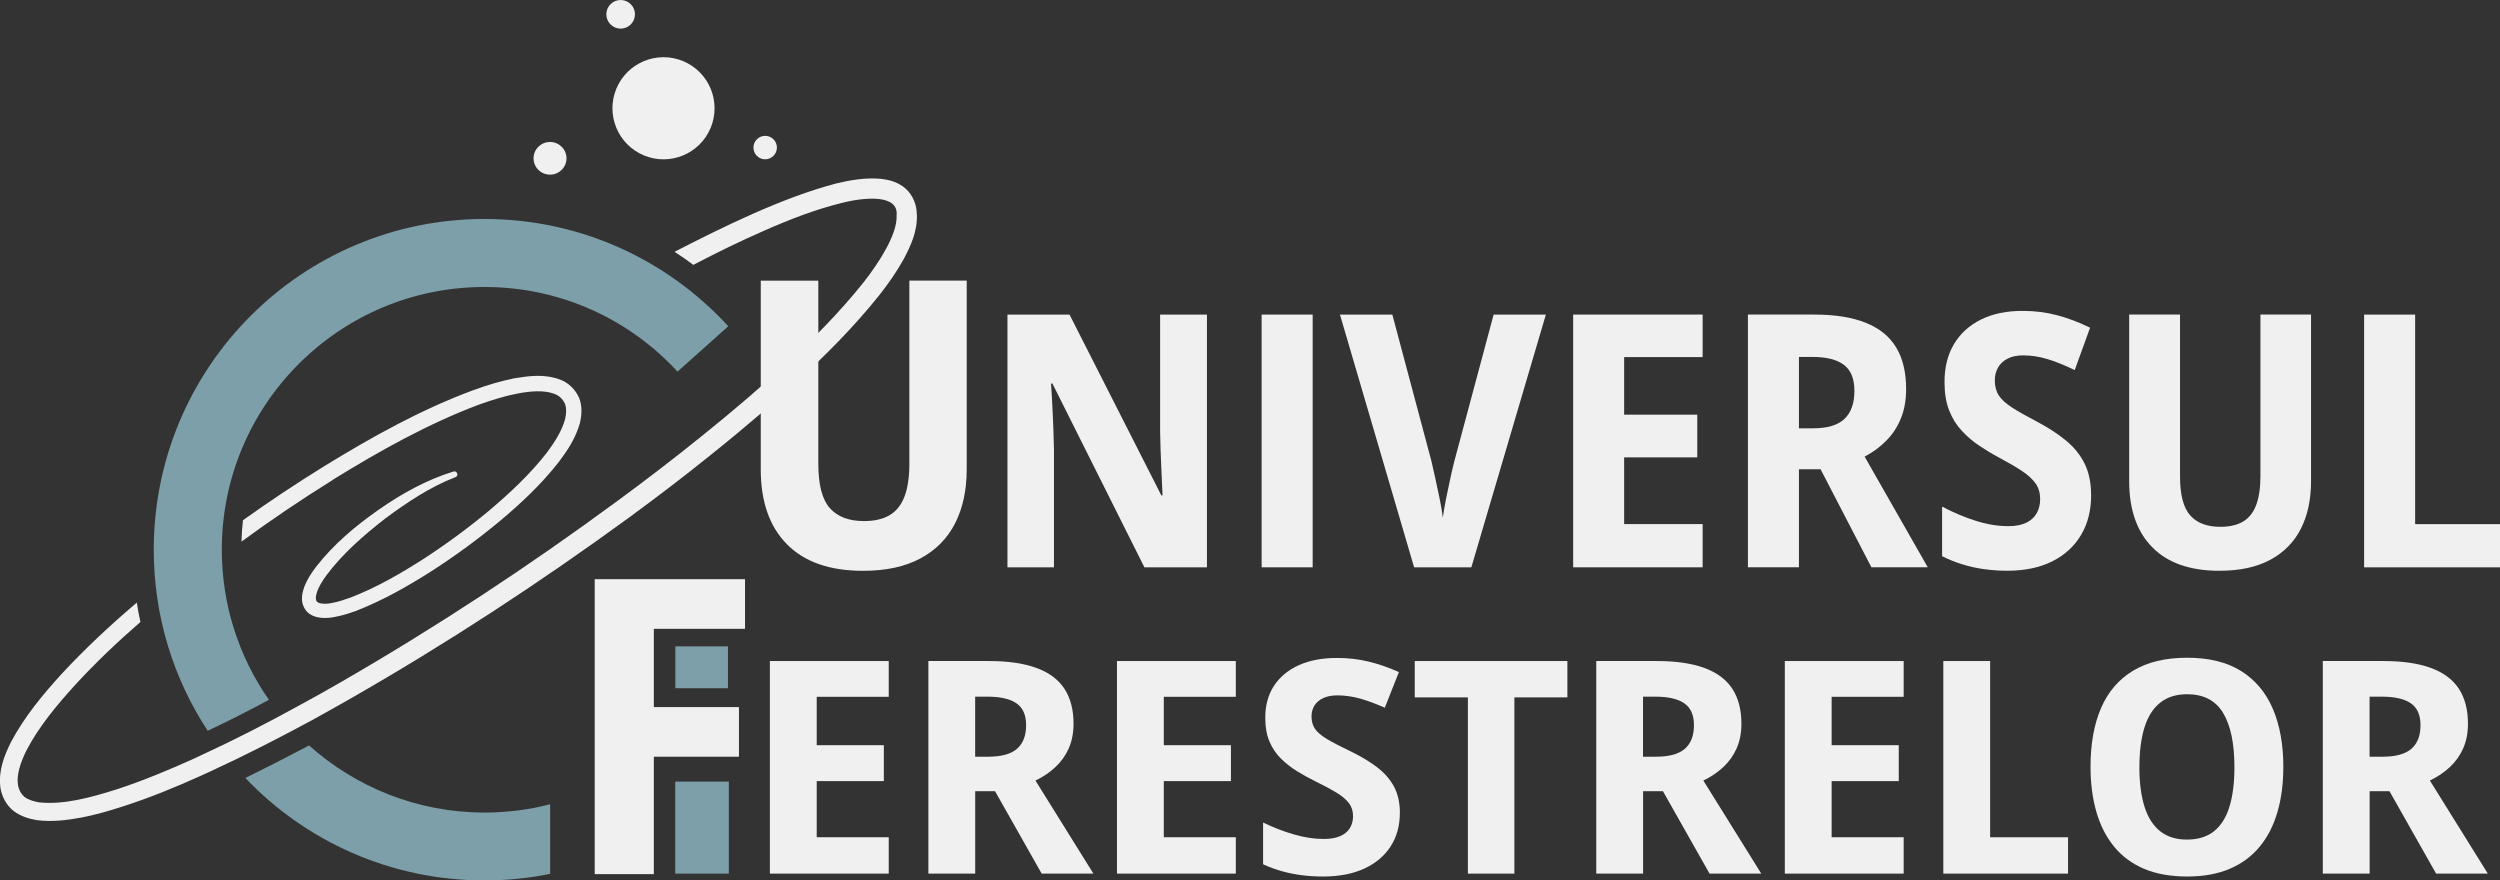
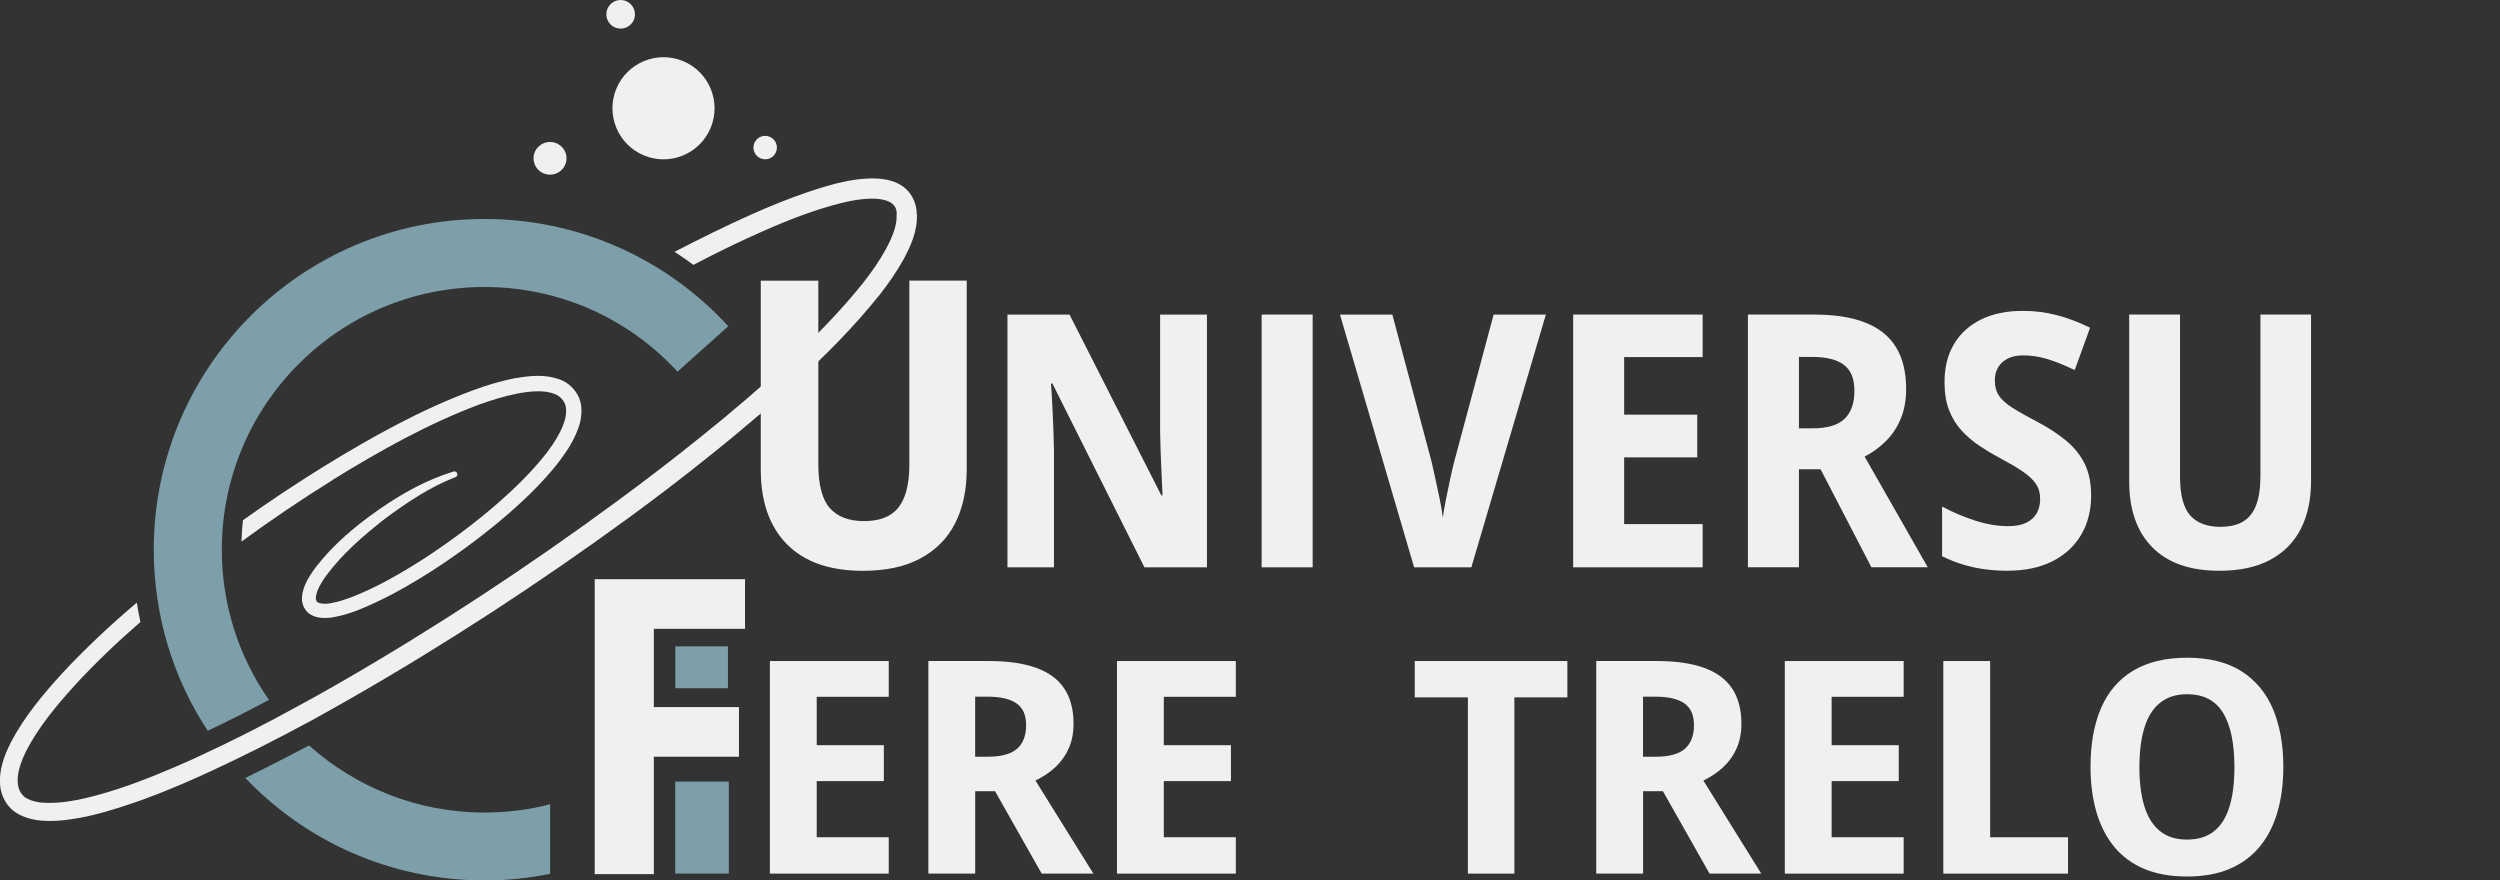
<svg xmlns="http://www.w3.org/2000/svg" id="Layer_2" data-name="Layer 2" viewBox="0 0 679.65 239.35">
  <rect x="0" y="0" width="679.65" height="239.35" fill="#333333" stroke="none" />
  <defs>
    <style>
      .cls-1 {
        fill: #7c9faa;
      }

      .cls-1, .cls-2 {
        stroke-width: 0px;
      }

      .cls-2 {
        fill: #f0f0f0;
      }
    </style>
  </defs>
  <g id="Layer_1-2" data-name="Layer 1">
    <g>
      <path class="cls-2" d="M241.61,237.5h-32.31v-57.79h32.31v9.72h-19.58v13.16h18.25v9.76h-18.25v15.26h19.58v9.88Z" />
      <path class="cls-2" d="M268.9,179.71c5.18,0,9.47.63,12.88,1.88s5.94,3.13,7.59,5.65c1.65,2.52,2.48,5.69,2.48,9.51,0,2.5-.43,4.73-1.29,6.68-.86,1.95-2.07,3.65-3.62,5.1-1.55,1.45-3.36,2.67-5.44,3.67l15.75,25.3h-14.06l-12.68-22.41h-5.39v22.41h-12.73v-57.79h16.52ZM268.39,189.4h-3.28v16.32h3.54c3.57,0,6.18-.72,7.83-2.15,1.65-1.44,2.48-3.56,2.48-6.39s-.86-4.72-2.59-5.95c-1.72-1.22-4.38-1.84-7.98-1.84Z" />
      <path class="cls-2" d="M335.97,237.5h-32.31v-57.79h32.31v9.72h-19.58v13.16h18.25v9.76h-18.25v15.26h19.58v9.88Z" />
-       <path class="cls-2" d="M380.56,221.02c0,3.45-.83,6.48-2.5,9.07-1.67,2.6-4.06,4.61-7.18,6.05-3.12,1.44-6.87,2.15-11.24,2.15-1.95,0-3.87-.12-5.74-.36-1.87-.24-3.67-.6-5.41-1.09-1.74-.49-3.45-1.11-5.11-1.88v-11.35c2.65,1.29,5.39,2.36,8.24,3.2,2.85.84,5.59,1.27,8.24,1.27,1.87,0,3.39-.27,4.57-.81,1.18-.54,2.04-1.28,2.59-2.21.55-.93.82-2,.82-3.18,0-1.37-.37-2.55-1.12-3.54-.75-.99-1.89-1.95-3.43-2.89-1.54-.93-3.47-1.97-5.8-3.1-1.67-.81-3.3-1.72-4.9-2.71-1.6-.99-3.05-2.13-4.36-3.42-1.31-1.29-2.34-2.83-3.11-4.63-.76-1.79-1.14-3.91-1.14-6.36-.03-3.37.75-6.28,2.33-8.73,1.58-2.45,3.85-4.34,6.8-5.67,2.95-1.33,6.45-1.98,10.5-1.96,2.93,0,5.76.33,8.48.99,2.72.66,5.46,1.61,8.22,2.85l-3.84,9.69c-2.47-1.11-4.74-1.94-6.79-2.51-2.06-.56-4.08-.85-6.06-.85-1.52,0-2.81.24-3.86.73-1.05.49-1.85,1.16-2.39,2.01-.55.86-.82,1.85-.82,2.99,0,1.37.34,2.52,1.01,3.46.68.93,1.78,1.85,3.3,2.75,1.52.9,3.55,1.95,6.08,3.16,2.91,1.4,5.37,2.87,7.4,4.41,2.03,1.54,3.57,3.31,4.64,5.3,1.06,1.99,1.6,4.38,1.6,7.17Z" />
      <path class="cls-2" d="M411.7,237.5h-12.64v-47.91h-14.45v-9.88h41.5v9.88h-14.41v47.91Z" />
      <path class="cls-2" d="M450.47,179.71c5.18,0,9.47.63,12.88,1.88,3.41,1.25,5.94,3.13,7.59,5.65,1.65,2.52,2.48,5.69,2.48,9.51,0,2.5-.43,4.73-1.29,6.68-.86,1.95-2.07,3.65-3.62,5.1-1.55,1.45-3.36,2.67-5.44,3.67l15.75,25.3h-14.06l-12.68-22.41h-5.39v22.41h-12.73v-57.79h16.52ZM449.95,189.4h-3.28v16.32h3.54c3.57,0,6.18-.72,7.83-2.15,1.65-1.44,2.48-3.56,2.48-6.39s-.86-4.72-2.59-5.95c-1.72-1.22-4.38-1.84-7.98-1.84Z" />
      <path class="cls-2" d="M517.53,237.5h-32.31v-57.79h32.31v9.72h-19.58v13.16h18.25v9.76h-18.25v15.26h19.58v9.88Z" />
      <path class="cls-2" d="M528.31,237.5v-57.79h12.73v47.91h21.18v9.88h-33.91Z" />
      <path class="cls-2" d="M620.74,208.53c0,4.51-.53,8.59-1.6,12.25-1.06,3.66-2.67,6.8-4.83,9.41-2.16,2.61-4.87,4.61-8.15,6.01-3.28,1.4-7.15,2.09-11.6,2.09s-8.38-.7-11.67-2.09c-3.29-1.4-6.01-3.41-8.15-6.03-2.14-2.62-3.75-5.76-4.81-9.42-1.06-3.66-1.6-7.76-1.6-12.29,0-6.24.96-11.57,2.87-15.99,1.91-4.41,4.82-7.79,8.71-10.14,3.9-2.34,8.79-3.52,14.69-3.52s10.86,1.21,14.71,3.64c3.85,2.43,6.72,5.86,8.61,10.3,1.88,4.44,2.83,9.7,2.83,15.79ZM581.61,208.53c0,4.22.46,7.79,1.38,10.73.92,2.94,2.34,5.17,4.25,6.7,1.91,1.53,4.35,2.29,7.31,2.29s5.44-.75,7.33-2.25c1.9-1.5,3.3-3.72,4.21-6.66s1.36-6.54,1.36-10.81c0-6.43-1.03-11.34-3.08-14.72s-5.31-5.08-9.77-5.08c-2.96,0-5.41.77-7.33,2.3-1.93,1.53-3.35,3.77-4.27,6.72-.92,2.95-1.38,6.55-1.38,10.79Z" />
-       <path class="cls-2" d="M647.99,179.71c5.18,0,9.47.63,12.88,1.88,3.41,1.25,5.94,3.13,7.59,5.65,1.65,2.52,2.48,5.69,2.48,9.51,0,2.5-.43,4.73-1.29,6.68-.86,1.95-2.07,3.65-3.62,5.1-1.55,1.45-3.36,2.67-5.44,3.67l15.75,25.3h-14.06l-12.68-22.41h-5.39v22.41h-12.73v-57.79h16.52ZM647.47,189.4h-3.28v16.32h3.54c3.57,0,6.18-.72,7.83-2.15,1.65-1.44,2.48-3.56,2.48-6.39s-.86-4.72-2.59-5.95c-1.72-1.22-4.38-1.84-7.98-1.84Z" />
      <path class="cls-2" d="M262.81,76.29v51.26c0,5.68-1.05,10.57-3.14,14.69-2.09,4.12-5.23,7.3-9.42,9.56s-9.4,3.38-15.65,3.38c-9.01,0-15.9-2.4-20.65-7.21-4.76-4.81-7.13-11.59-7.13-20.36v-51.31h15.65v49.82c0,5.68,1.05,9.69,3.14,12.03,2.09,2.34,5.18,3.51,9.26,3.51,2.84,0,5.16-.53,6.97-1.6,1.81-1.06,3.16-2.75,4.05-5.06.89-2.31,1.33-5.31,1.33-8.99v-49.72h15.59Z" />
      <path class="cls-2" d="M328.13,154.23h-17.01l-25.01-49.96h-.38c.16,2.19.28,4.32.38,6.39.1,2.07.18,4.06.26,5.97.08,1.91.13,3.75.16,5.5v32.1h-12.64v-68.71h16.87l24.96,49.16h.33c-.09-2.16-.19-4.23-.28-6.21-.1-1.97-.17-3.88-.24-5.73-.06-1.85-.11-3.63-.14-5.36v-31.86h12.73v68.71Z" />
      <path class="cls-2" d="M342.99,154.23v-68.71h13.87v68.71h-13.87Z" />
      <path class="cls-2" d="M420.26,85.52l-20.26,68.71h-15.56l-20.16-68.71h14.24l10.62,39.81c.25,1.06.59,2.55,1.01,4.46.42,1.91.84,3.87,1.25,5.88.41,2,.69,3.7.84,5.07.19-1.38.48-3.06.87-5.05.39-1.99.8-3.94,1.22-5.85.42-1.91.78-3.41,1.06-4.51l10.67-39.81h14.2Z" />
      <path class="cls-2" d="M462.88,154.23h-35.2v-68.71h35.2v11.56h-21.34v15.65h19.88v11.61h-19.88v18.14h21.34v11.75Z" />
      <path class="cls-2" d="M493.2,85.52c5.64,0,10.32.74,14.03,2.23,3.71,1.49,6.47,3.73,8.27,6.72,1.8,2.99,2.7,6.76,2.7,11.3,0,2.98-.47,5.62-1.41,7.94-.94,2.32-2.25,4.34-3.95,6.06-1.69,1.72-3.67,3.18-5.92,4.37l17.16,30.08h-15.32l-13.82-26.65h-5.88v26.65h-13.87v-68.71h18ZM492.63,97.03h-3.57v19.41h3.85c3.89,0,6.73-.85,8.53-2.56,1.8-1.71,2.7-4.24,2.7-7.59s-.94-5.62-2.82-7.07c-1.88-1.46-4.78-2.19-8.7-2.19Z" />
      <path class="cls-2" d="M568.5,134.63c0,4.11-.91,7.7-2.73,10.78-1.82,3.09-4.43,5.48-7.83,7.19-3.4,1.71-7.48,2.56-12.24,2.56-2.13,0-4.22-.14-6.25-.42-2.04-.28-4.01-.72-5.9-1.3s-3.75-1.32-5.57-2.23v-13.49c2.88,1.53,5.88,2.81,8.98,3.81,3.1,1,6.09,1.51,8.98,1.51,2.03,0,3.69-.32,4.98-.96,1.28-.64,2.22-1.52,2.82-2.63.6-1.11.9-2.37.9-3.78,0-1.63-.41-3.03-1.22-4.21-.82-1.18-2.06-2.32-3.74-3.43-1.67-1.11-3.78-2.34-6.32-3.69-1.82-.97-3.6-2.05-5.34-3.22s-3.32-2.53-4.74-4.07c-1.43-1.53-2.55-3.37-3.39-5.5-.83-2.13-1.25-4.65-1.25-7.57-.03-4.01.82-7.47,2.54-10.38,1.72-2.92,4.19-5.16,7.4-6.75,3.21-1.58,7.03-2.36,11.45-2.33,3.19,0,6.27.39,9.23,1.18,2.96.78,5.95,1.91,8.95,3.39l-4.18,11.52c-2.7-1.32-5.16-2.31-7.4-2.99-2.24-.68-4.44-1.01-6.6-1.01-1.66,0-3.07.29-4.21.87-1.14.58-2.01,1.38-2.61,2.39-.6,1.02-.9,2.2-.9,3.55,0,1.63.37,3,1.1,4.11.74,1.11,1.93,2.2,3.6,3.27,1.66,1.07,3.87,2.32,6.63,3.76,3.17,1.66,5.85,3.41,8.06,5.24,2.21,1.83,3.89,3.93,5.05,6.3,1.16,2.37,1.74,5.21,1.74,8.53Z" />
      <path class="cls-2" d="M628.28,85.52v45.26c0,5.01-.92,9.34-2.77,12.97-1.85,3.64-4.62,6.45-8.32,8.44-3.7,1.99-8.3,2.98-13.82,2.98-7.96,0-14.04-2.12-18.23-6.37-4.2-4.24-6.3-10.24-6.3-17.98v-45.31h13.82v43.99c0,5.01.92,8.55,2.77,10.62,1.85,2.07,4.57,3.1,8.18,3.1,2.51,0,4.56-.47,6.16-1.41,1.6-.94,2.79-2.43,3.57-4.46.78-2.04,1.18-4.68,1.18-7.94v-43.9h13.77Z" />
-       <path class="cls-2" d="M642.71,154.23v-68.71h13.87v56.97h23.08v11.75h-36.94Z" />
      <path class="cls-1" d="M131.72,59.53c-49.66,0-89.92,40.27-89.92,89.92,0,18.17,5.39,35.1,14.67,49.22,5.46-2.58,10.96-5.35,16.64-8.41-8.08-11.58-12.81-25.67-12.81-40.81,0-39.46,31.96-71.43,71.43-71.43,20.75,0,39.43,8.85,52.46,23.01l13.8-12.34c-16.42-17.91-40.01-29.16-66.26-29.16Z" />
      <path class="cls-1" d="M84.03,202.65c-6.12,3.24-11.83,6.15-17.33,8.85,16.31,17.15,39.43,27.85,65.02,27.85,6.12,0,12.05-.62,17.84-1.78v-18.93c-5.68,1.49-11.69,2.26-17.84,2.26-18.31,0-35.02-6.92-47.69-18.24Z" />
      <circle class="cls-2" cx="180.39" cy="29.43" r="13.88" transform="translate(84.16 184.83) rotate(-67.5)" />
      <path class="cls-2" d="M211.21,40.12c0,1.76-1.43,3.19-3.19,3.19s-3.19-1.43-3.19-3.19,1.43-3.19,3.19-3.19,3.19,1.43,3.19,3.19Z" />
      <ellipse class="cls-2" cx="149.53" cy="43.04" rx="4.48" ry="4.44" />
      <circle class="cls-2" cx="168.73" cy="3.89" r="3.89" />
      <path class="cls-2" d="M177.75,237.64h-16.07v-80.18h40.86v13.49h-24.79v21.28h23.14v13.49h-23.14v31.91Z" />
      <rect class="cls-1" x="183.57" y="212.48" width="14.57" height="25.02" />
      <rect class="cls-1" x="183.6" y="175.72" width="14.3" height="11.38" />
      <path class="cls-2" d="M90.43,130.5c-8.48,5.26-16.74,10.86-24.78,16.74.04-1.97.18-3.91.4-5.81,7.2-5.15,14.55-10.01,22.04-14.66,12.94-7.93,26.24-15.39,40.64-20.72,3.62-1.32,7.31-2.45,11.18-3.22,3.87-.62,8-1.24,12.35.37,2.19.77,4.13,2.63,5.15,4.9.95,2.34.73,4.75.26,6.87-1.17,4.17-3.4,7.49-5.74,10.6-4.82,6.18-10.45,11.4-16.3,16.3-5.88,4.86-12.02,9.36-18.46,13.49-6.43,4.09-13.08,7.86-20.36,10.71-1.86.66-3.73,1.28-5.77,1.64-.99.22-2.05.33-3.22.29-1.13-.07-2.45-.26-3.76-1.17-1.21-.88-1.94-2.49-1.97-3.84-.07-1.39.33-2.49.66-3.55.8-2.01,1.94-3.69,3.14-5.3,4.82-6.21,10.75-11.15,17-15.53,6.29-4.39,13.01-8.15,20.39-10.42.44-.15.91.11,1.02.55.15.4-.07.84-.48.99h-.04c-6.91,2.67-13.16,6.87-19.12,11.29-5.85,4.57-11.55,9.54-15.86,15.31-1.06,1.43-2.01,2.96-2.56,4.42-.22.73-.44,1.5-.37,2.01.04.51.18.77.51.99.55.4,2.34.55,3.98.15,1.64-.29,3.36-.88,5.08-1.5,6.8-2.63,13.3-6.36,19.59-10.38,6.25-4.06,12.28-8.48,18.02-13.27,5.67-4.79,11.11-9.9,15.61-15.68,2.16-2.89,4.13-5.99,4.97-9.14.37-1.57.4-3.03-.07-4.24-.58-1.17-1.46-2.12-2.89-2.63-2.78-1.06-6.51-.73-9.98-.07-3.55.69-7.05,1.79-10.53,3.03-13.89,5.23-27.05,12.61-39.77,20.47Z" />
      <path class="cls-2" d="M249.27,58.24c.15,4.79-1.72,8.63-3.55,12.13-1.94,3.51-4.2,6.73-6.58,9.76-6.98,8.74-14.77,16.56-22.88,23.94-3.11,2.85-6.29,5.63-9.47,8.37-4.53,3.87-9.1,7.68-13.74,11.37-7.16,5.77-14.51,11.37-21.93,16.81-24.45,17.84-49.82,34.43-76.1,49.45-3.36,1.94-6.76,3.8-10.16,5.7-8.92,4.82-17.98,9.47-27.23,13.74-1.02.48-2.01.95-3.03,1.39-6.94,3.14-14,6.03-21.31,8.37-3.65,1.17-7.35,2.27-11.22,3-3.84.69-7.79,1.24-12.06.69-2.12-.37-4.35-.99-6.36-2.52-2.01-1.61-3.22-4.06-3.55-6.36-.58-4.79,1.13-8.74,2.85-12.28,3.73-7.05,8.7-12.97,13.85-18.64,6.43-6.91,13.27-13.3,20.39-19.33.29,1.79.58,3.55.99,5.26-6.29,5.45-12.32,11.18-17.91,17.29-4.97,5.48-9.76,11.26-13.05,17.58-1.57,3.14-2.78,6.58-2.34,9.39.22,1.39.84,2.49,1.75,3.29,1.02.77,2.49,1.24,4.06,1.5,6.69.69,14.11-1.35,21.05-3.55,7.05-2.3,13.96-5.19,20.8-8.26.66-.29,1.28-.58,1.94-.91,9.06-4.17,17.98-8.74,26.79-13.6,3.76-2.01,7.49-4.13,11.18-6.25,26.02-14.99,51.21-31.58,75.4-49.38,7.71-5.67,15.31-11.48,22.77-17.51,4.24-3.4,8.44-6.87,12.57-10.42,3.47-3,6.91-6.03,10.27-9.1,7.68-7.05,14.95-14.44,21.34-22.44,2.23-2.89,4.35-5.88,6.03-8.99,1.68-3.07,3.07-6.43,2.92-9.25.51-5.63-8.48-4.97-15.13-3.25-7.05,1.75-14.04,4.46-20.83,7.46-6.54,2.85-12.87,5.96-19.3,9.32-1.5-1.13-3.03-2.19-4.61-3.22-.18-.11-.33-.22-.51-.33,13.16-6.76,29.28-14.73,43.93-18.57,3.84-.91,7.75-1.64,12.13-1.28,2.16.26,4.64.8,6.72,2.63,2.12,1.83,3.11,4.71,3.07,6.98Z" />
    </g>
  </g>
</svg>